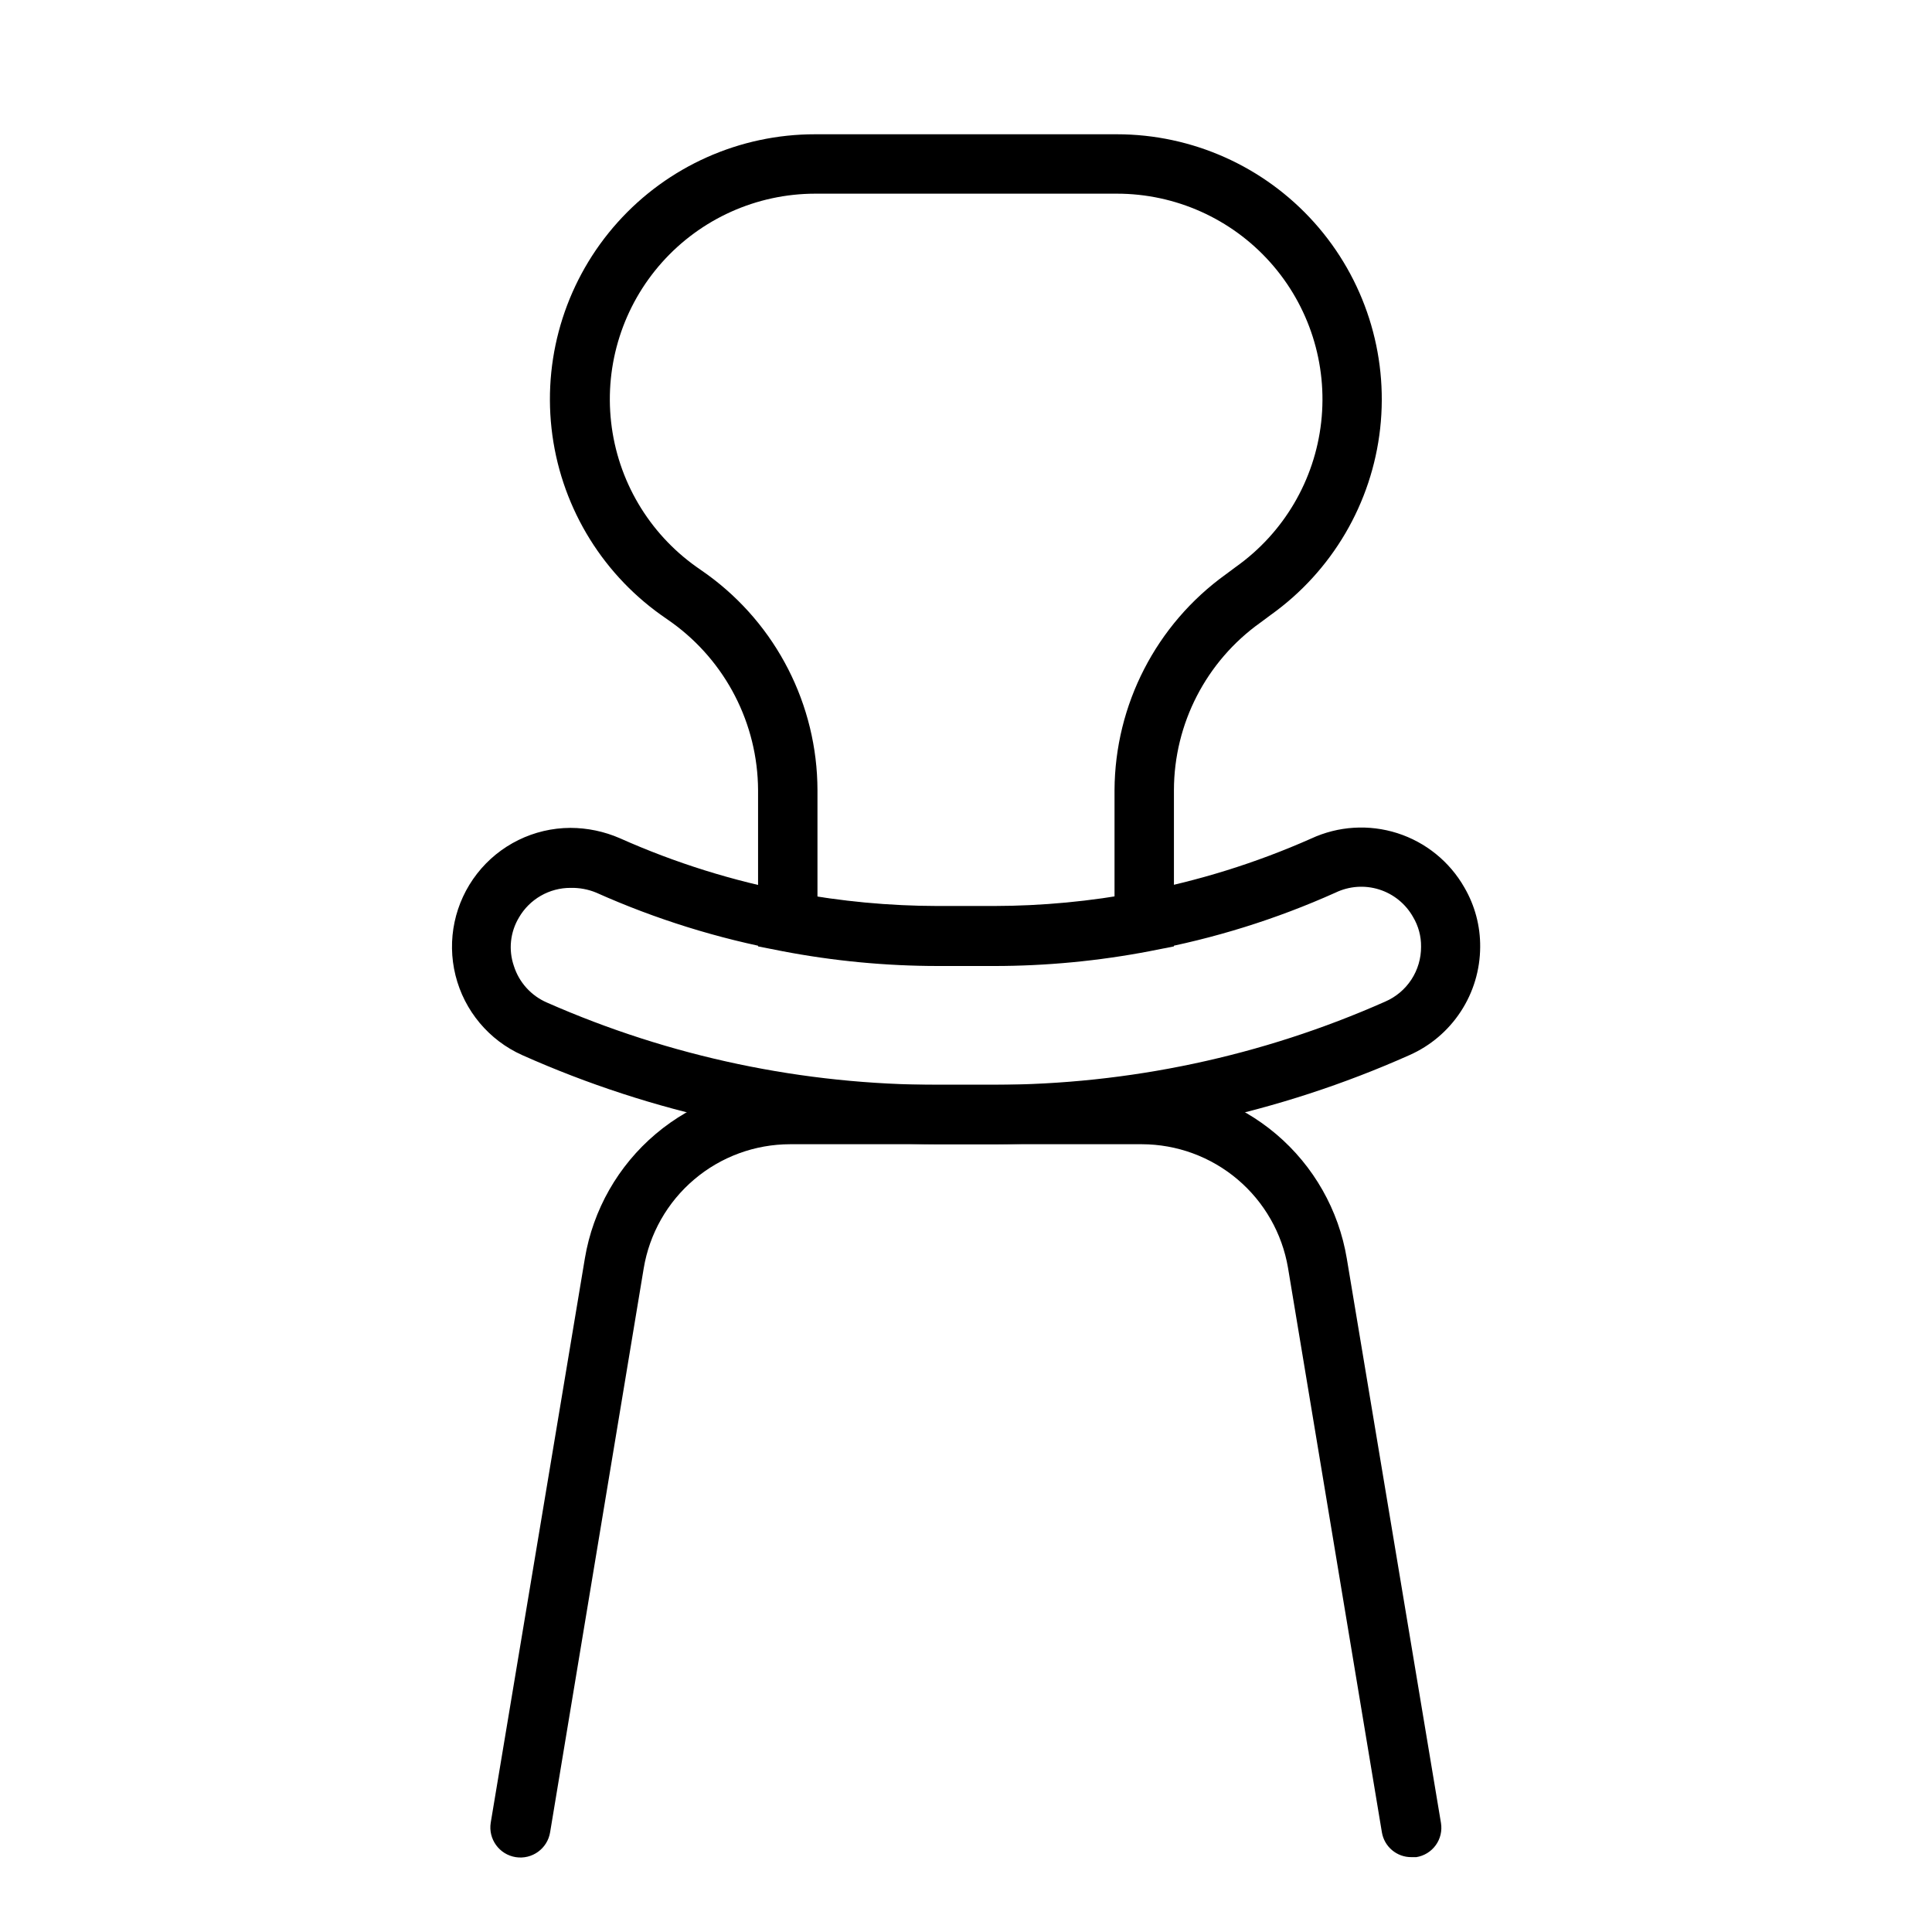
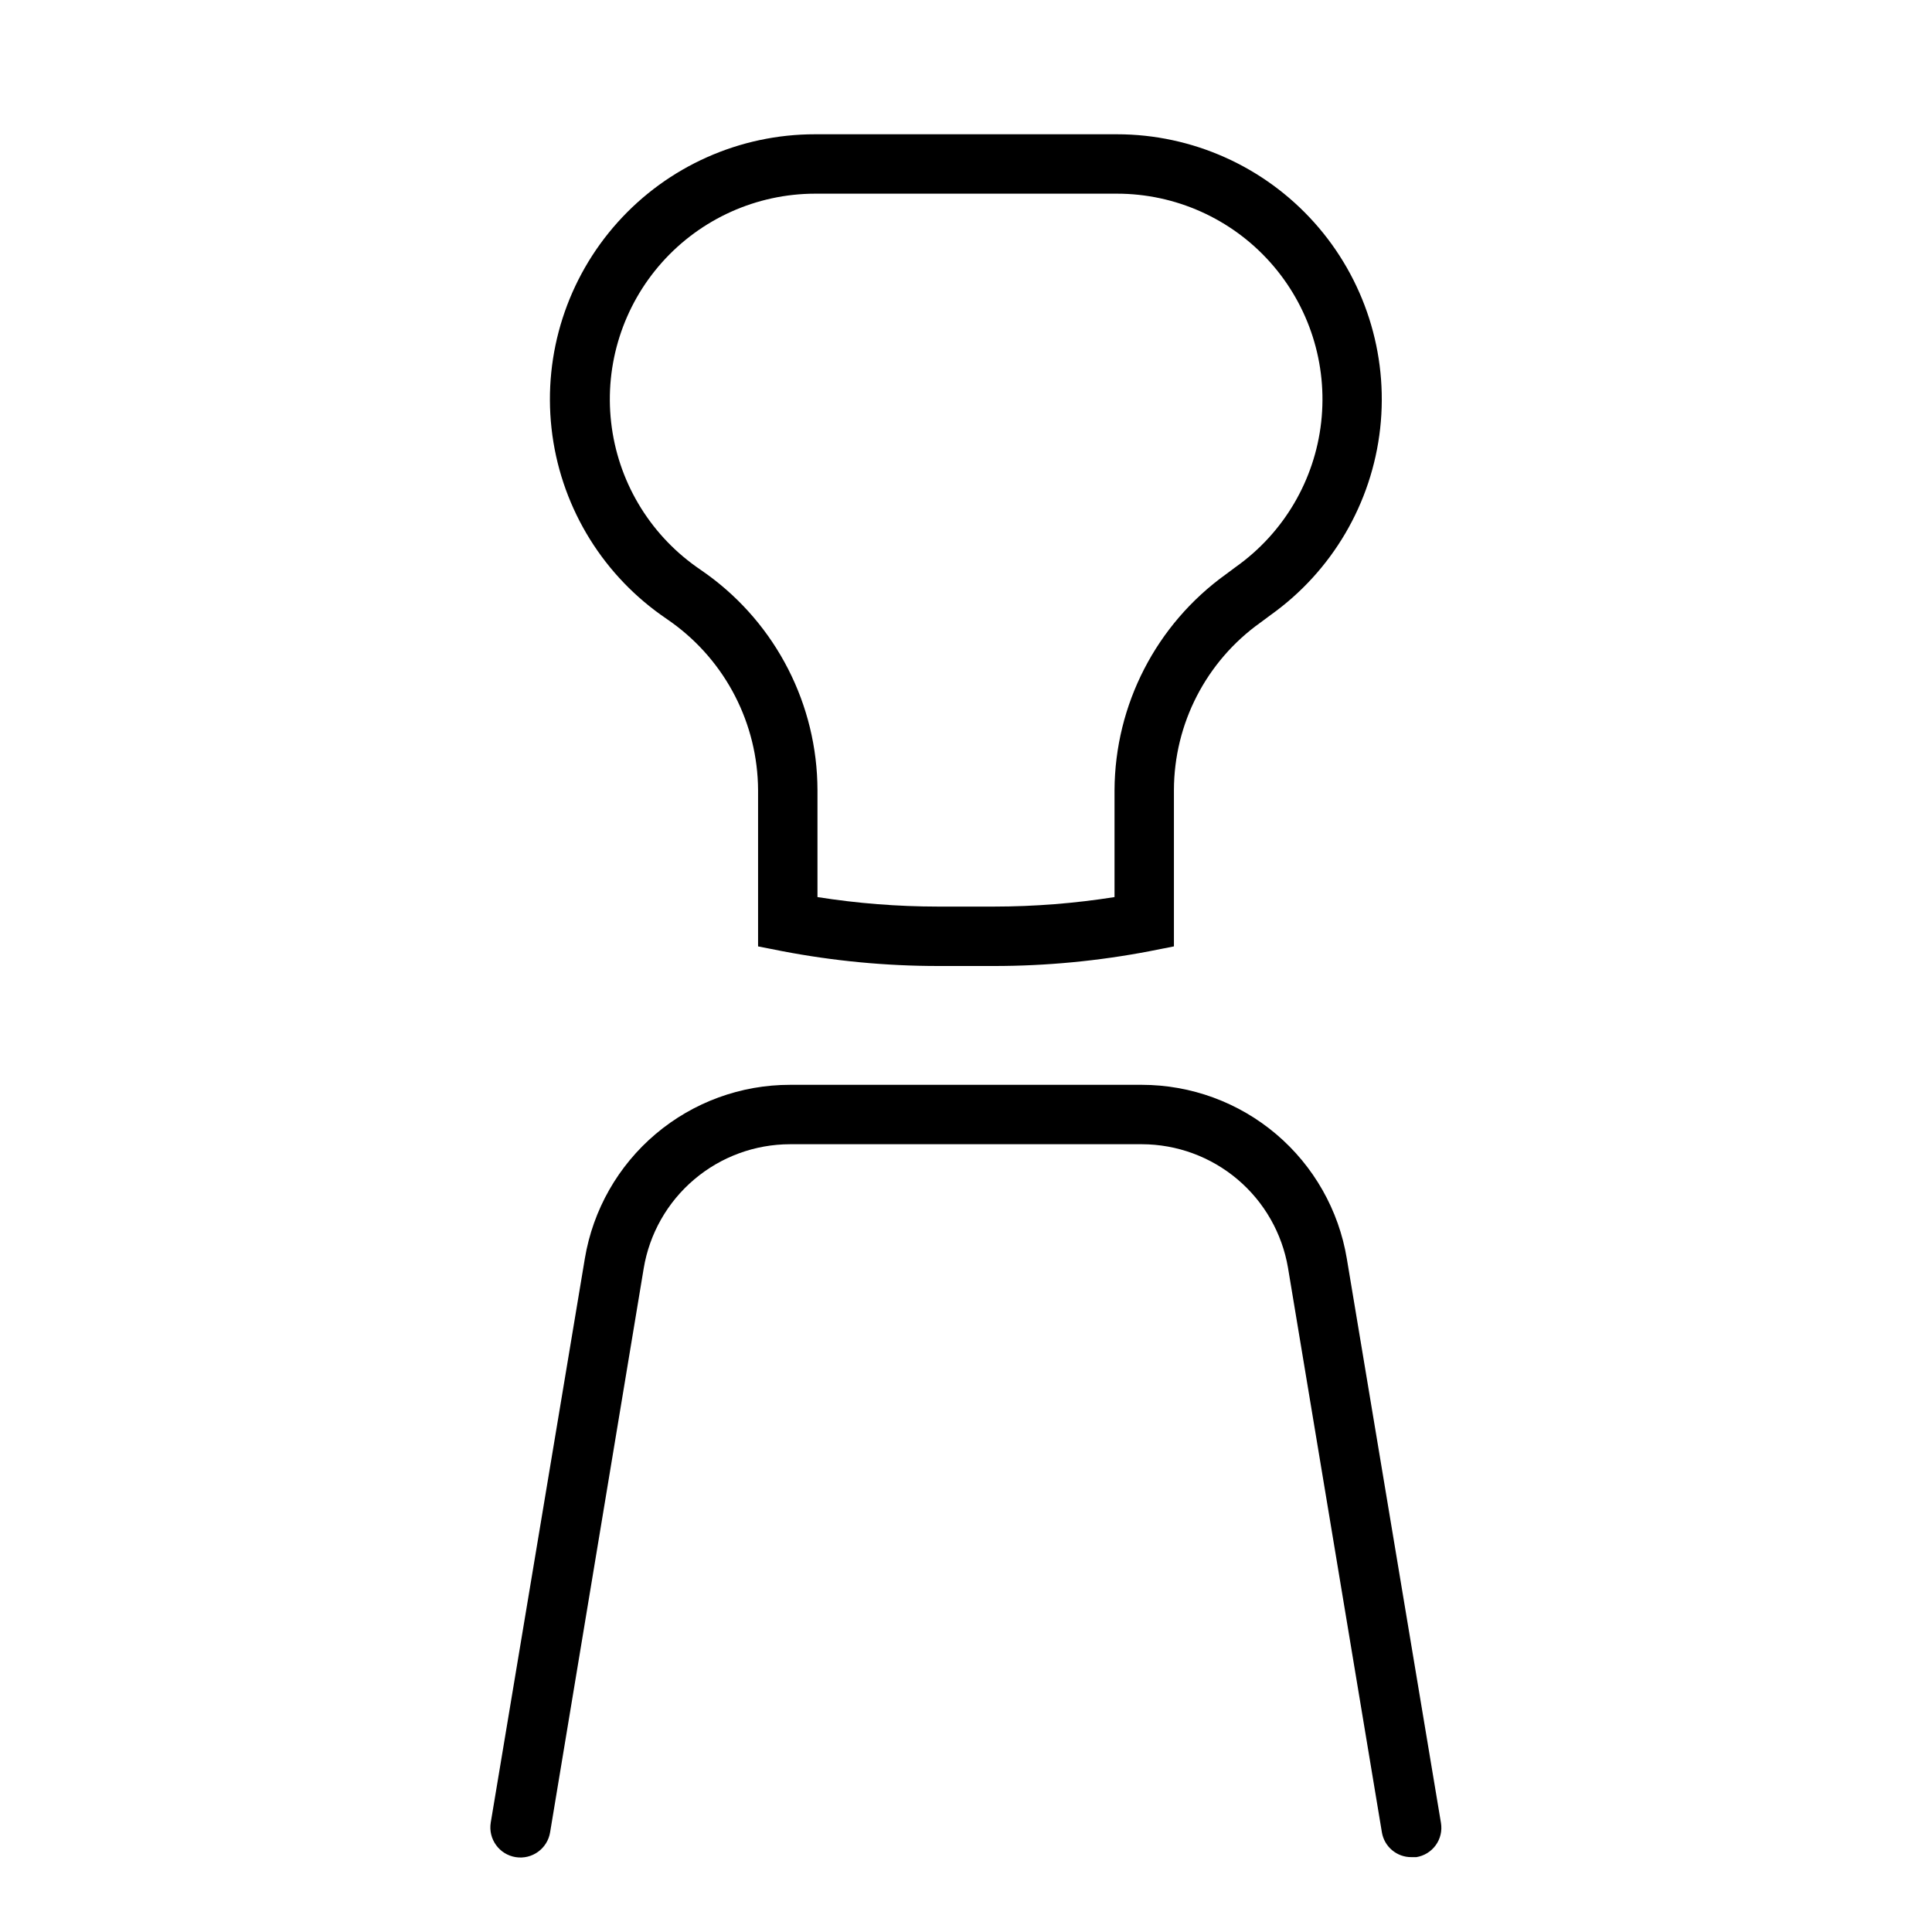
<svg xmlns="http://www.w3.org/2000/svg" fill="#000000" width="800px" height="800px" version="1.1" viewBox="144 144 512 512">
  <g>
    <path d="m518.08 636.16c-3.898 0.051-7.246-2.762-7.871-6.613l-24.875-149.57c-1.559-9.148-6.301-17.449-13.387-23.441-7.09-5.992-16.062-9.289-25.344-9.305h-93.207c-9.316 0.004-18.328 3.312-25.434 9.34-7.106 6.023-11.848 14.375-13.375 23.566l-24.797 149.41c-0.695 4.348-4.781 7.309-9.129 6.613-4.348-0.695-7.309-4.785-6.613-9.133l24.953-149.57v0.004c2.16-12.863 8.812-24.539 18.773-32.957 9.961-8.418 22.582-13.031 35.621-13.016h93.207c13.039 0.008 25.652 4.641 35.598 13.07 9.945 8.434 16.578 20.117 18.719 32.98l24.953 149.57v-0.004c0.34 2.07-0.156 4.188-1.383 5.887-1.227 1.699-3.082 2.84-5.148 3.168z" />
-     <path d="m407.4 447.23h-14.801c-37.98-0.102-75.52-8.145-110.21-23.617-8.824-3.953-15.34-11.742-17.676-21.125-2.336-9.383-0.23-19.316 5.707-26.945 5.938-7.633 15.055-12.109 24.723-12.148 4.523 0.008 8.996 0.945 13.145 2.754 14.664 6.543 30.039 11.352 45.816 14.328 12.664 2.391 25.523 3.602 38.414 3.621h14.801c12.863-0.016 25.695-1.23 38.336-3.621 15.77-2.965 31.145-7.746 45.816-14.25 7.164-3.324 15.316-3.832 22.844-1.43 7.523 2.406 13.867 7.555 17.773 14.418 2.781 4.781 4.223 10.219 4.172 15.746-0.023 6.074-1.809 12.012-5.133 17.094-3.324 5.086-8.047 9.102-13.602 11.559-34.664 15.461-72.176 23.504-110.13 23.617zm-112.18-67.934c-2.773-0.012-5.504 0.711-7.91 2.094-2.402 1.379-4.402 3.375-5.789 5.777-2.316 3.867-2.809 8.566-1.336 12.832 1.375 4.336 4.562 7.867 8.738 9.68 32.664 14.398 67.973 21.824 103.67 21.809h14.801c35.715-0.059 71.027-7.562 103.68-22.043 2.844-1.223 5.262-3.258 6.957-5.848 1.691-2.59 2.586-5.621 2.566-8.715 0.035-2.769-0.703-5.496-2.125-7.875-1.965-3.484-5.18-6.09-8.996-7.289-3.816-1.199-7.945-0.898-11.551 0.836-15.754 7.07-32.297 12.223-49.277 15.352-13.594 2.617-27.406 3.934-41.25 3.934h-14.801c-13.867-0.004-27.707-1.32-41.328-3.934-16.973-3.152-33.516-8.305-49.277-15.352-2.144-0.883-4.449-1.309-6.769-1.258z" />
    <path d="m407.4 400h-14.801c-13.867-0.004-27.707-1.324-41.328-3.938l-6.375-1.258v-41.41c-0.086-17.594-8.566-34.09-22.828-44.398l-2.914-2.047v0.004c-16.258-11.609-26.805-29.59-28.996-49.445-2.195-19.852 4.172-39.703 17.508-54.578 13.332-14.871 32.367-23.363 52.344-23.348h79.98c19.965 0.004 38.984 8.512 52.301 23.387 13.316 14.879 19.668 34.723 17.469 54.566-2.199 19.844-12.742 37.816-28.992 49.418l-2.754 2.047v-0.004c-14.352 10.238-22.883 26.773-22.91 44.398v41.406l-6.375 1.258v0.004c-13.621 2.613-27.457 3.934-41.328 3.938zm39.832-11.652m-86.594-6.613c10.574 1.672 21.258 2.512 31.961 2.519h14.801c10.703-0.008 21.387-0.848 31.961-2.519v-28.34c0.109-22.66 11.051-43.906 29.441-57.148l2.754-2.047c12.637-8.984 20.848-22.926 22.574-38.332 1.727-15.41-3.195-30.824-13.531-42.379-10.336-11.559-25.105-18.164-40.609-18.164h-79.98c-15.492 0.023-30.246 6.641-40.566 18.203-10.316 11.559-15.223 26.965-13.488 42.363 1.73 15.398 9.938 29.328 22.566 38.309l2.914 2.047c18.301 13.293 29.152 34.531 29.203 57.148z" />
  </g>
</svg>